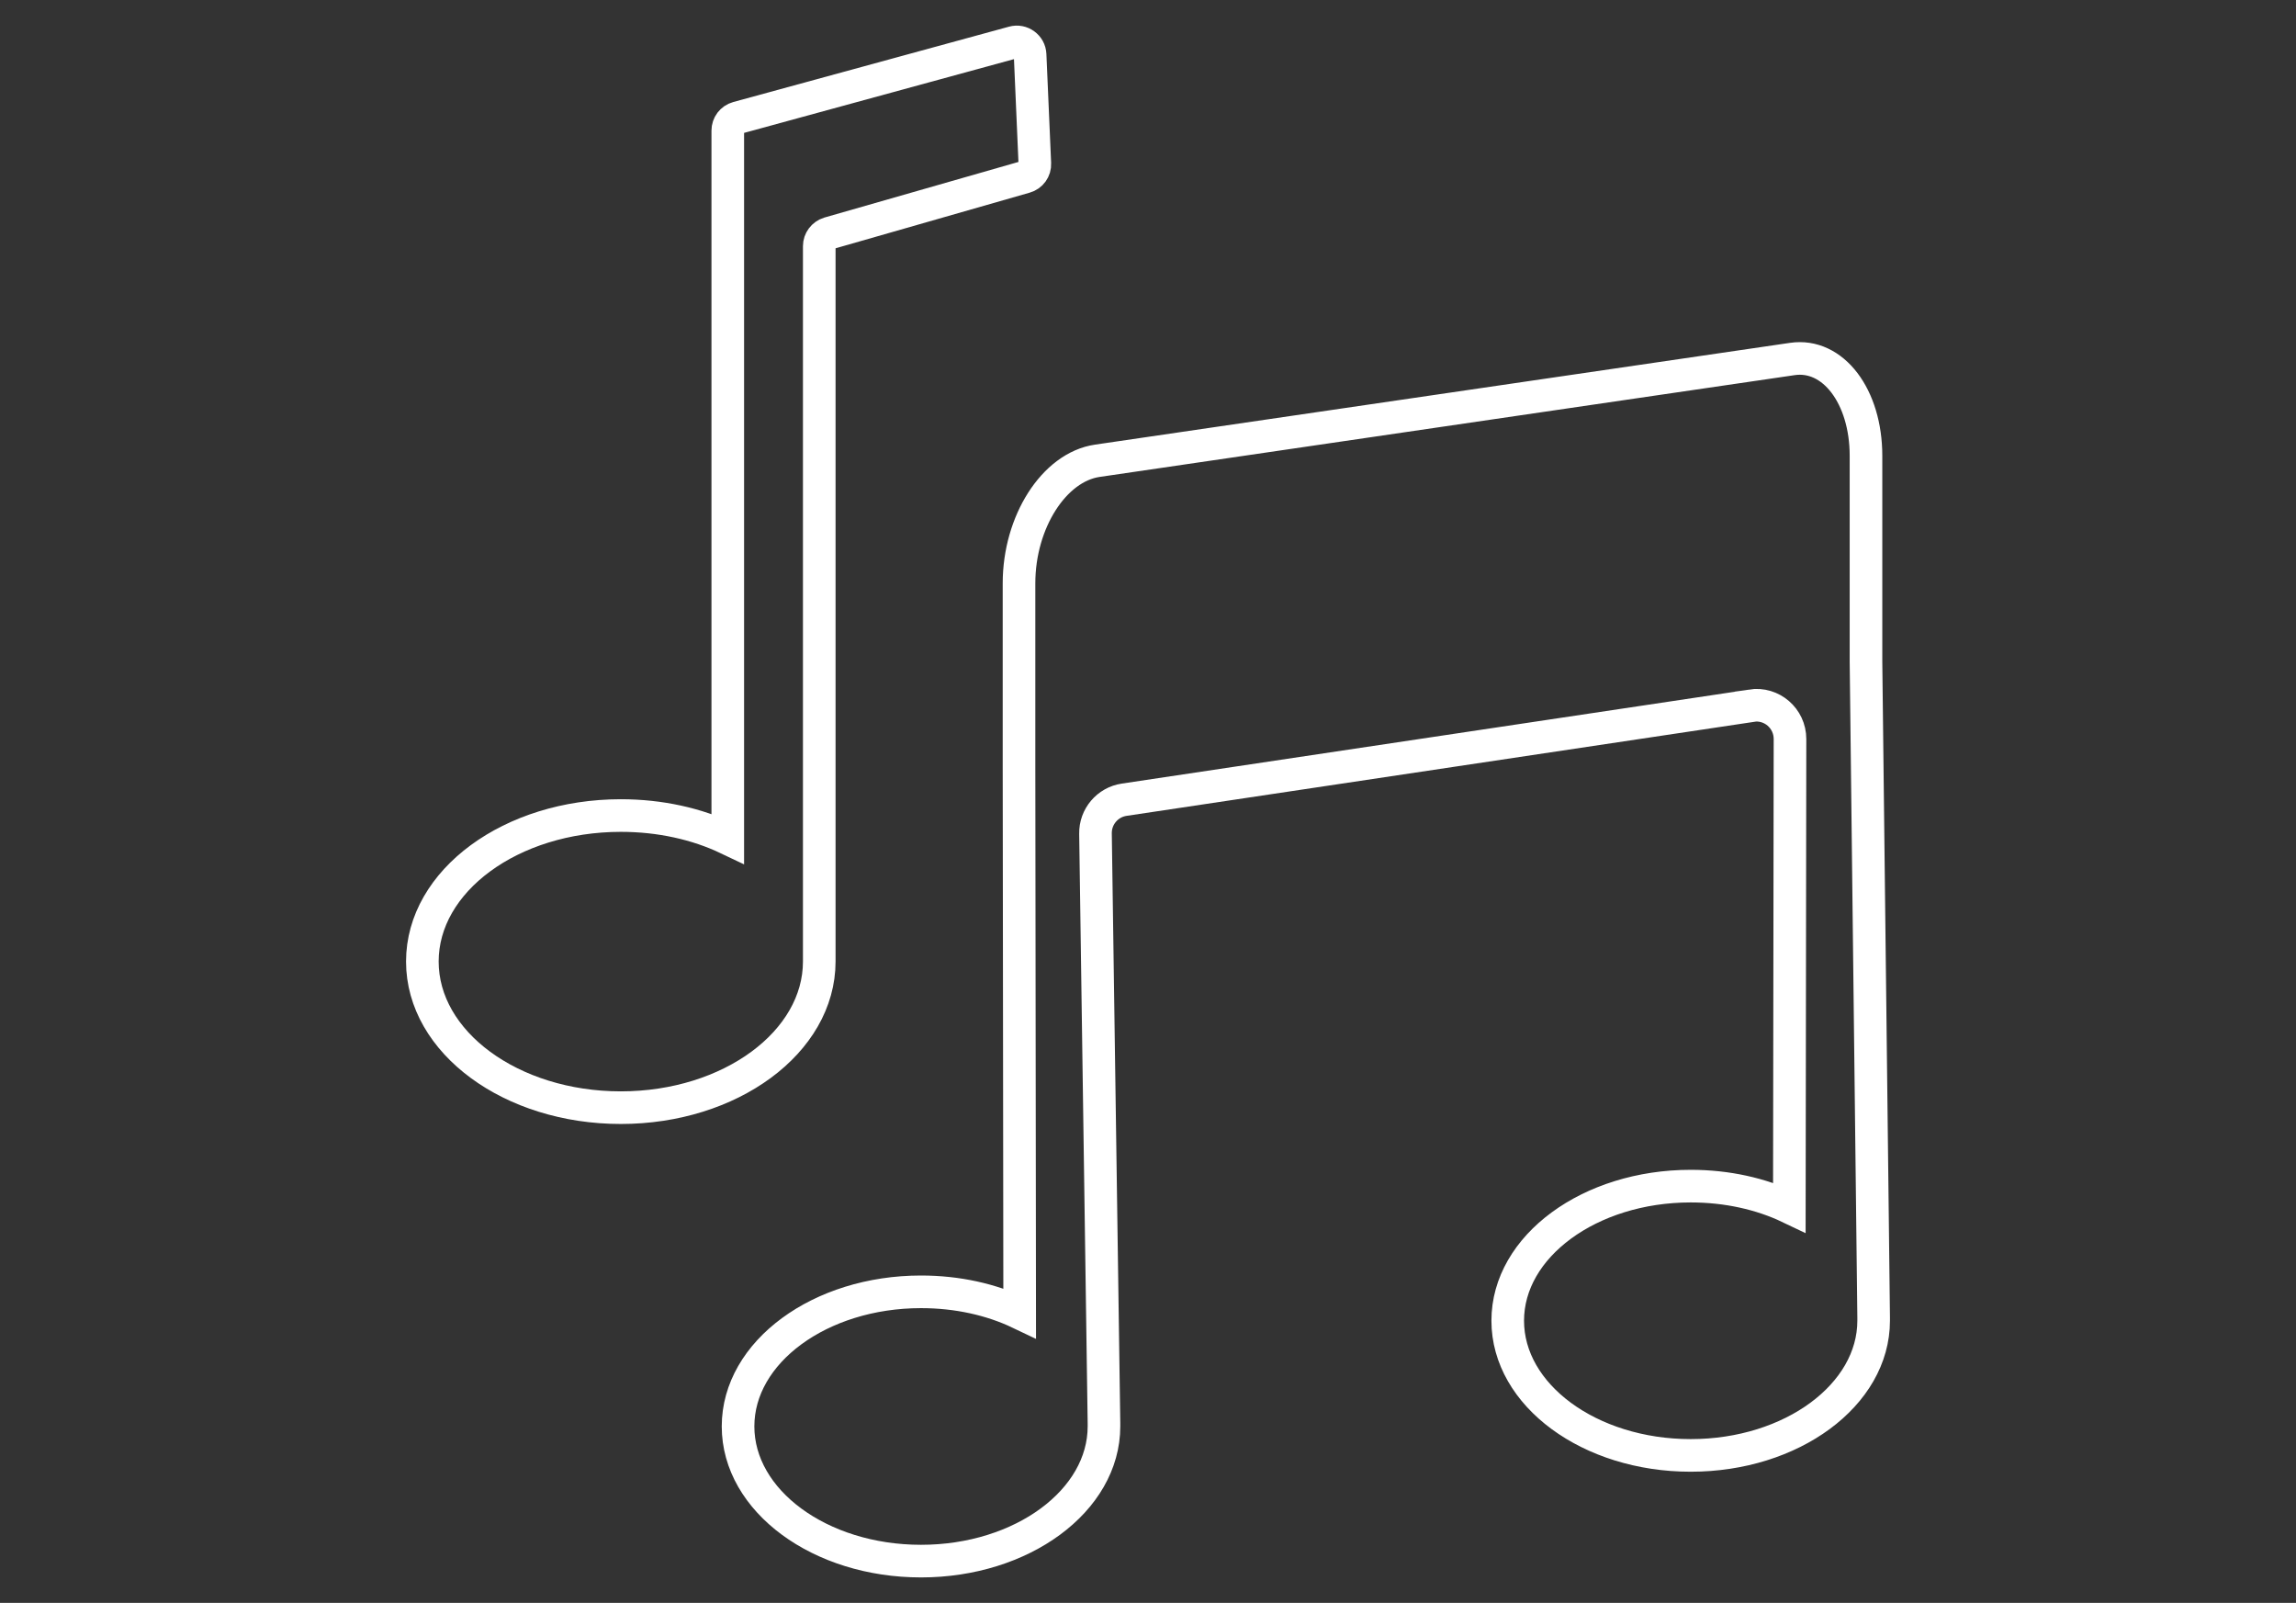
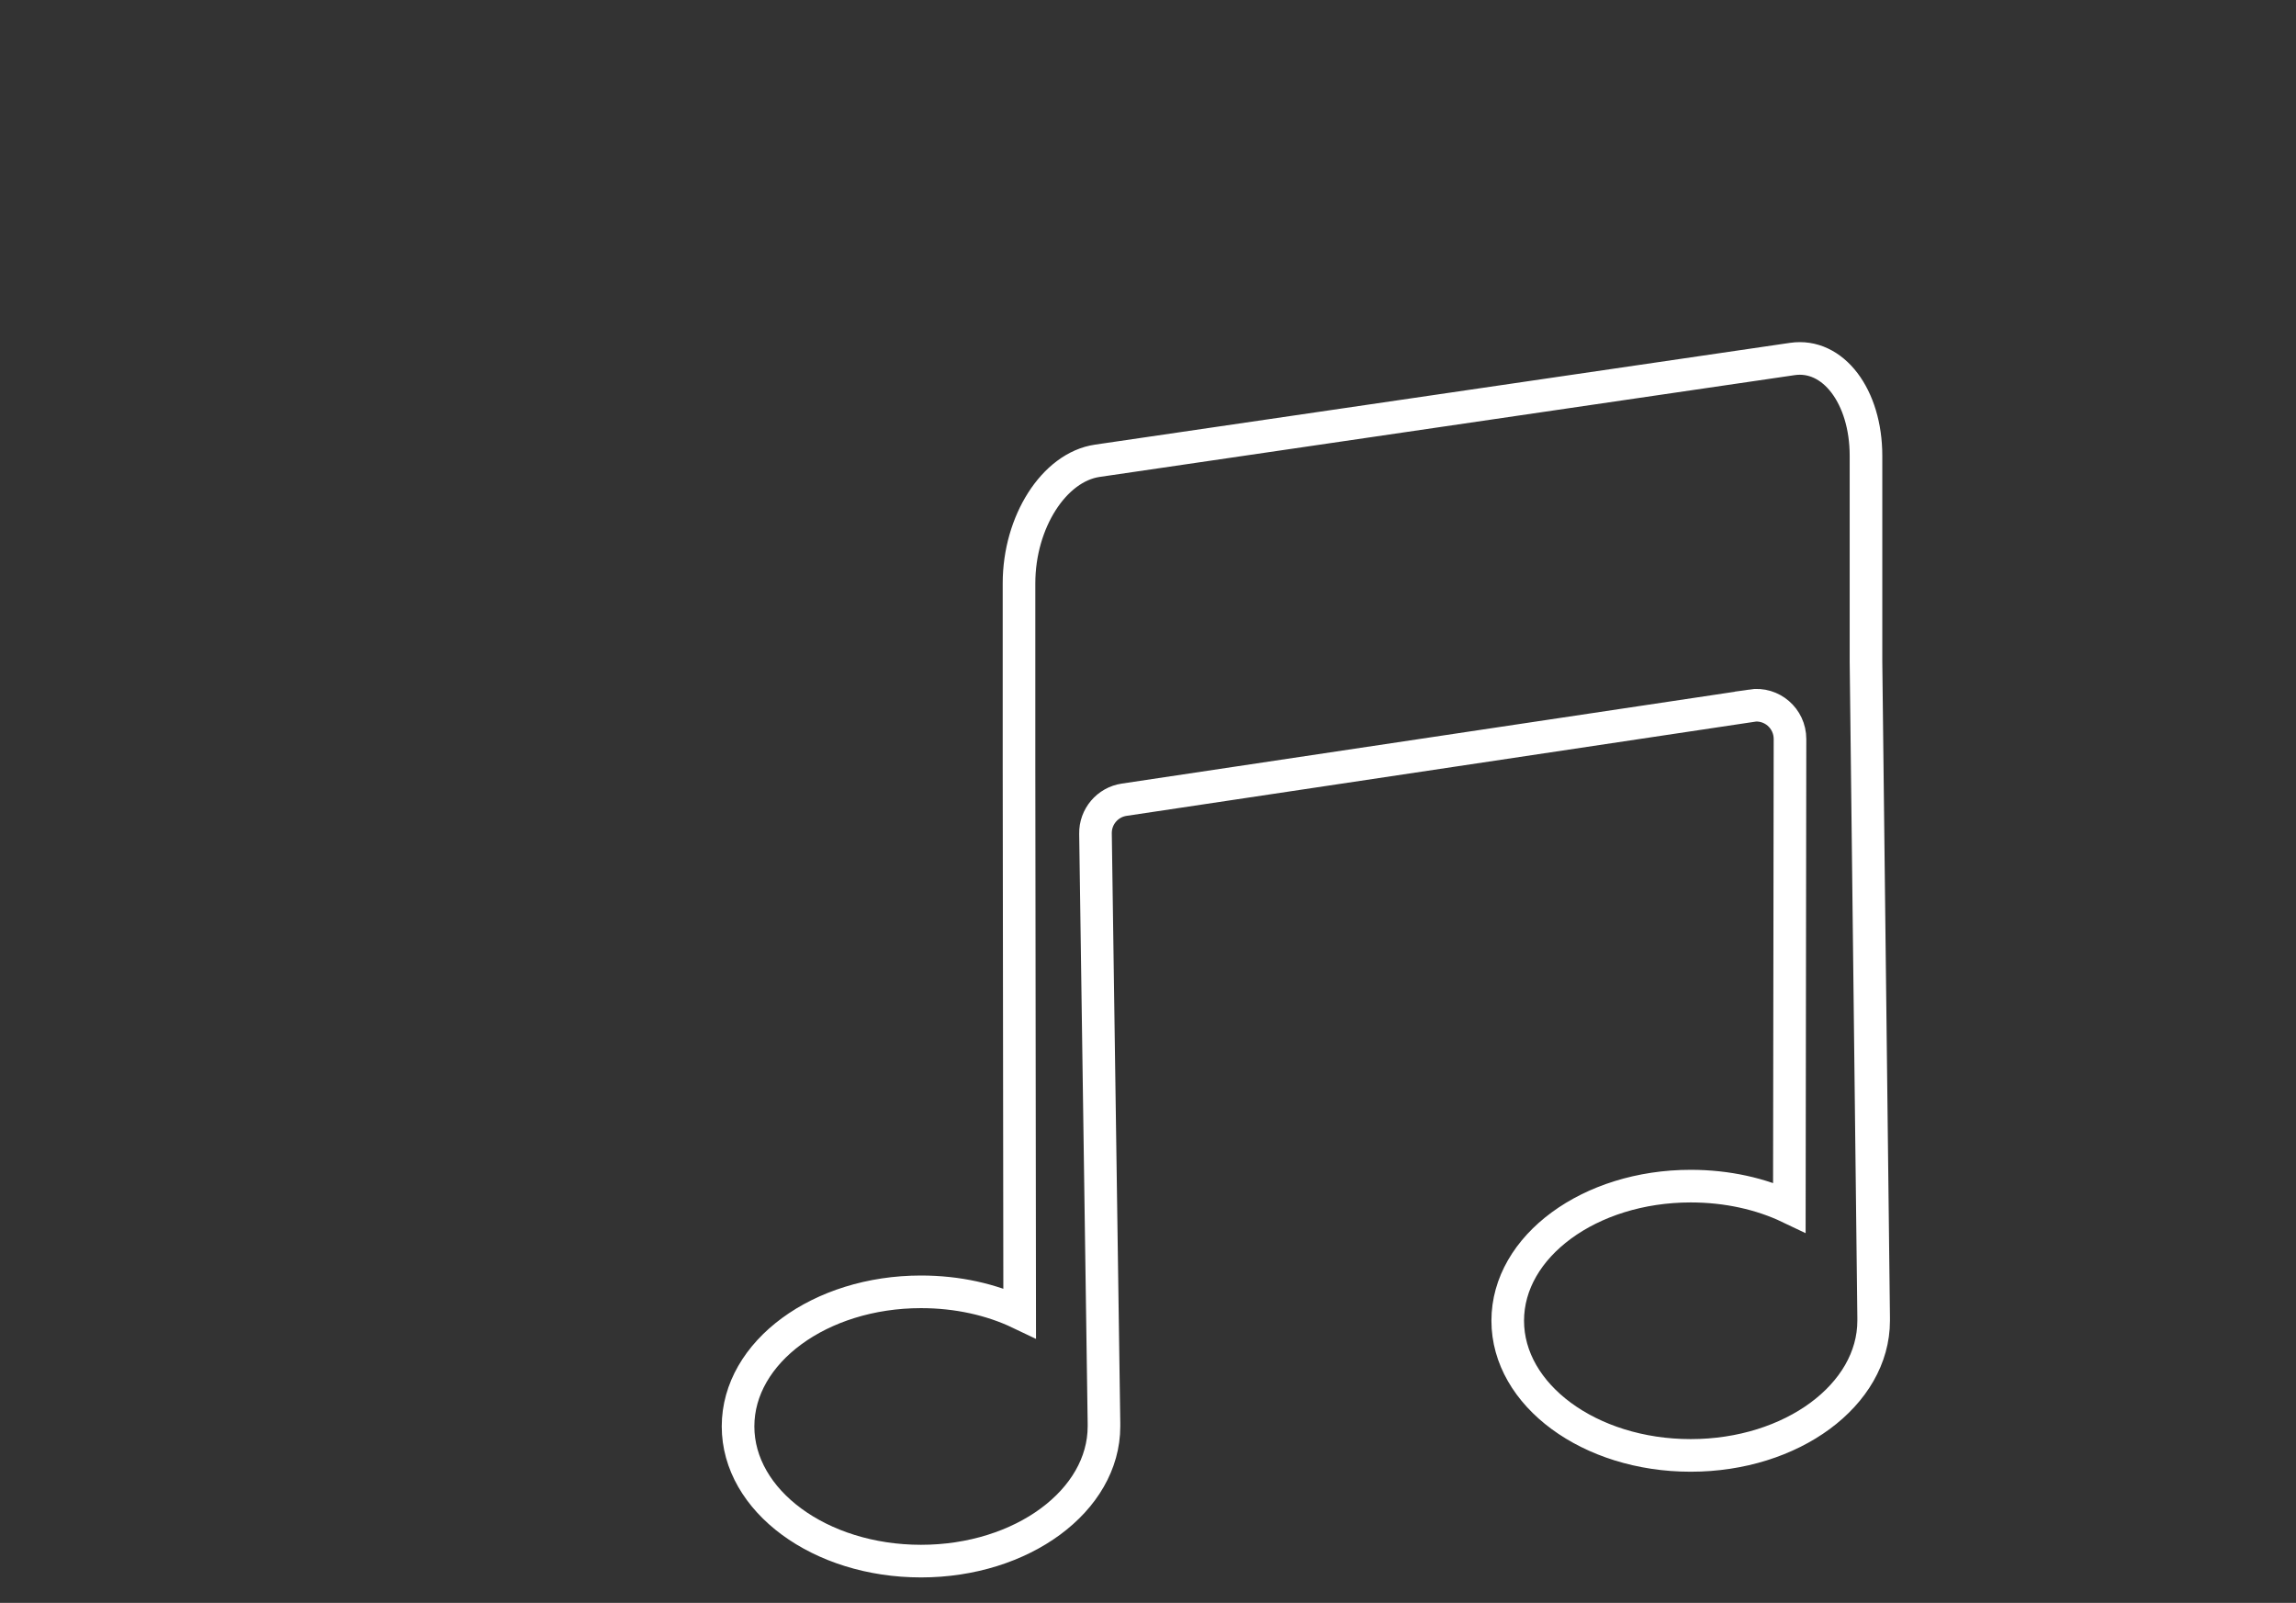
<svg xmlns="http://www.w3.org/2000/svg" id="Ebene_2" viewBox="0 0 140.8 98.27">
  <rect x="0" y="0" width="140.8" height="98.27" fill="#333333" stroke="none" />
  <defs>
    <style>.cls-1{fill:none;stroke:#fff;stroke-miterlimit:10;stroke-width:2px;}</style>
  </defs>
  <path class="cls-1" d="m107.4,43.27l-38.46,5.76c-1.02.15-1.78,1.04-1.76,2.08l.52,36.14v.2c0,4.55-5.02,8.26-11.22,8.26s-11.22-3.7-11.22-8.26,5.03-8.25,11.22-8.25c2.23,0,4.31.47,6.05,1.3l-.04-33.5v-11.24c0-3.76,2.15-7.12,4.8-7.51l42.62-6.24c2.5-.37,4.52,2.29,4.52,5.93v12.61l.47,40.22v.2c0,4.55-5.02,8.26-11.22,8.26s-11.22-3.7-11.22-8.26,5.03-8.25,11.22-8.25c2.23,0,4.31.47,6.05,1.3l.04-28.71c0-1.27-1.12-2.24-2.37-2.05Z" />
-   <path class="cls-1" d="m63.46,10.03l-.29-6.68c-.02-.52-.53-.89-1.03-.75l-16.91,4.62c-.36.1-.6.42-.6.79v43.4c-1.89-.9-4.14-1.41-6.56-1.41-6.72,0-12.17,4-12.17,8.95s5.45,8.96,12.17,8.96,12.17-4.02,12.17-8.96V15.09c0-.36.24-.68.59-.79l12.04-3.45c.36-.1.61-.44.59-.82Z" />
</svg>